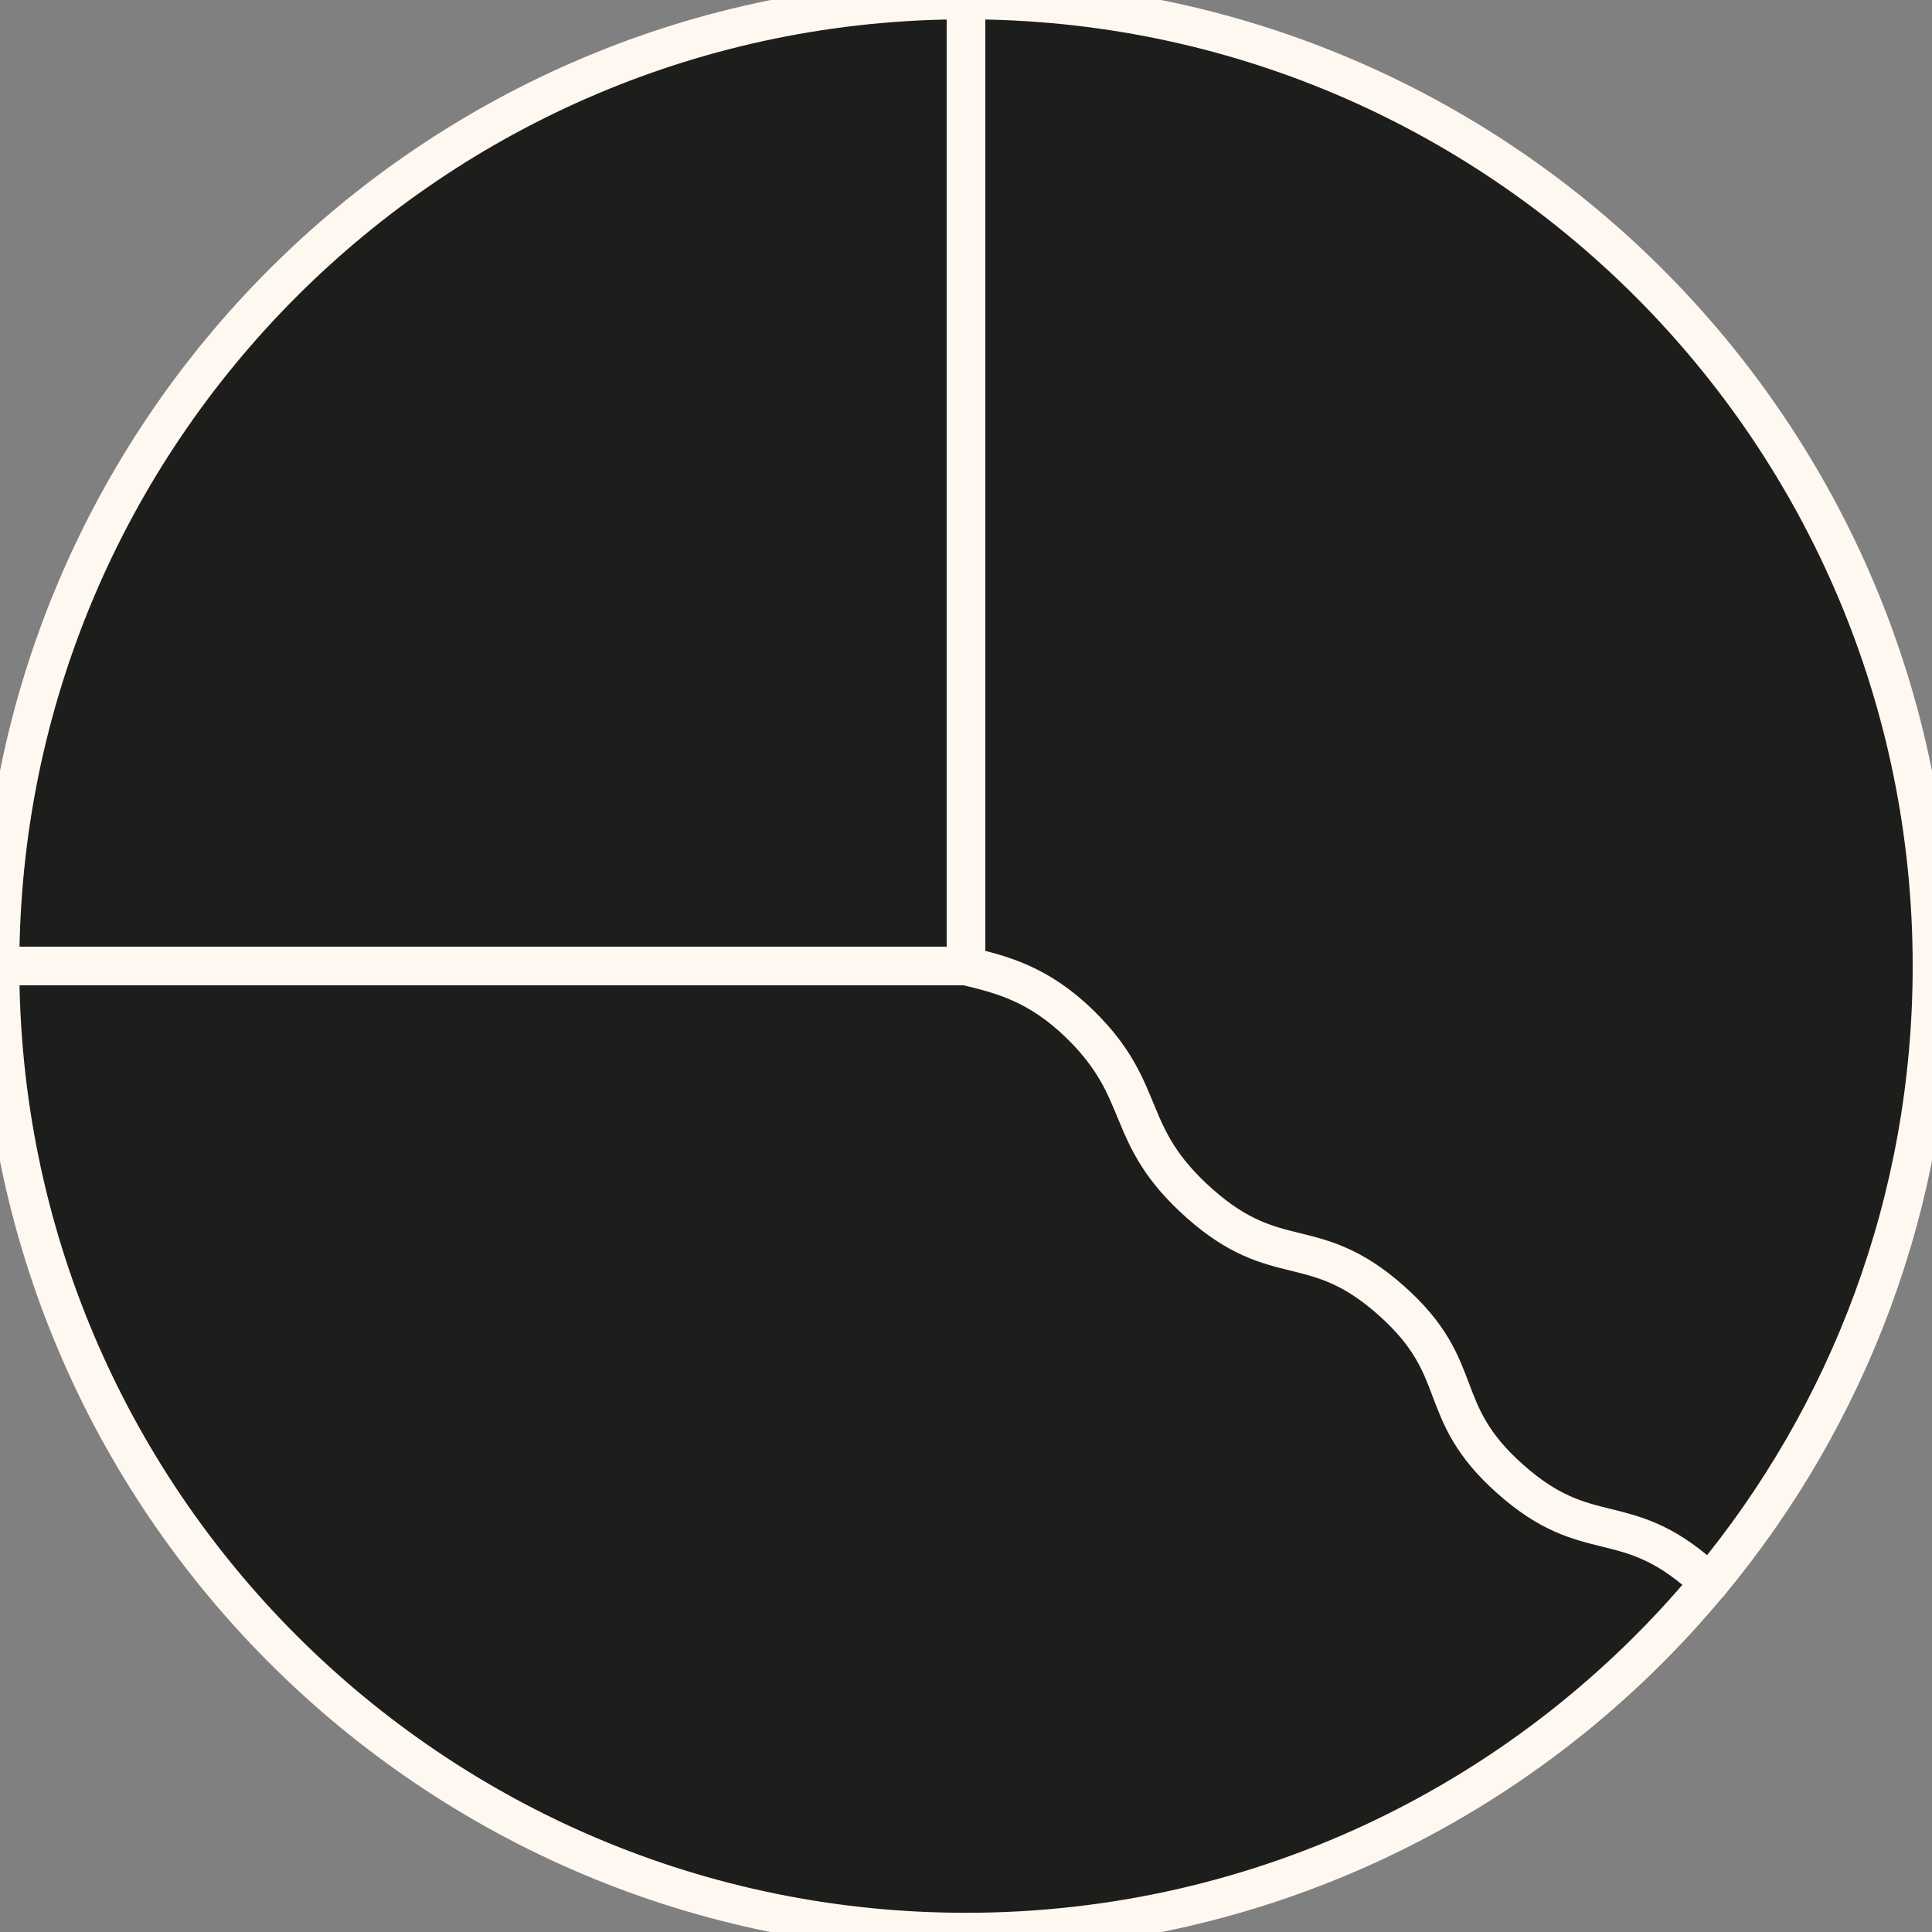
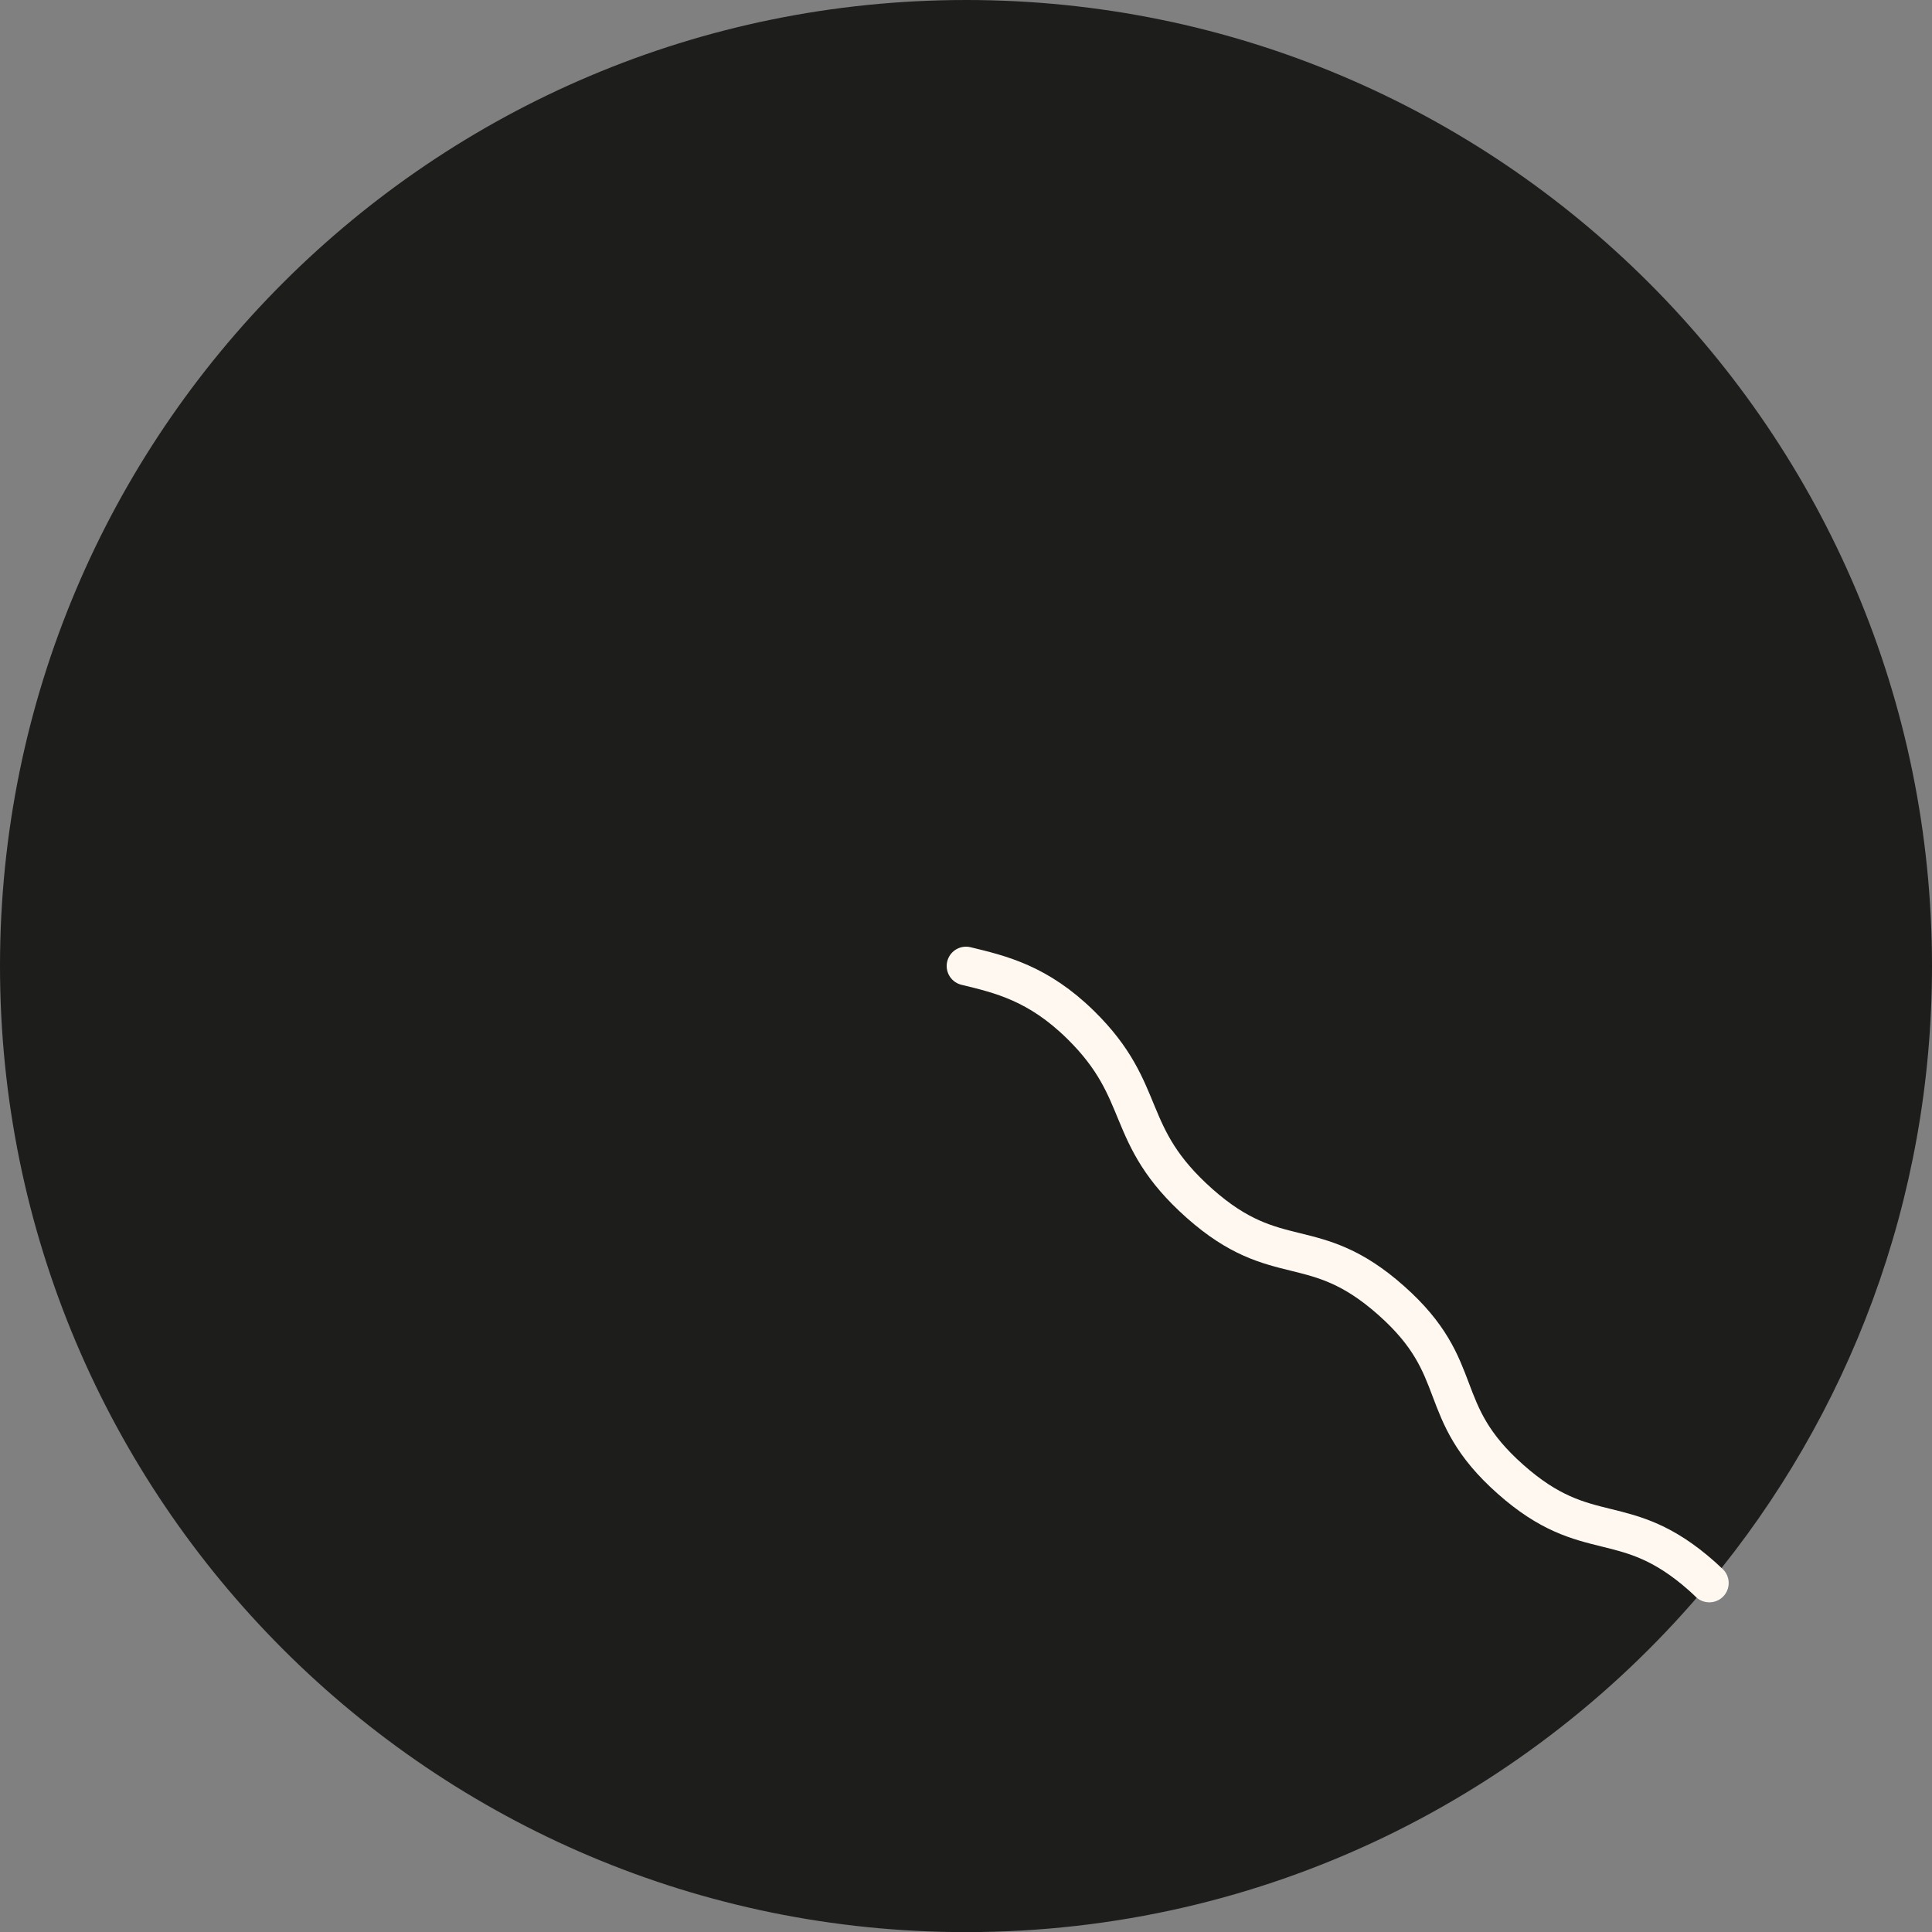
<svg xmlns="http://www.w3.org/2000/svg" width="50" height="50" viewBox="0 0 50 50" fill="none">
  <rect x="0" y="0" width="50" height="50" fill="#808080" stroke="none" />
  <g clip-path="url(#clip0_204_140)">
    <path d="M50 25C50 31.073 47.836 36.639 44.238 40.968H44.235C44.174 40.907 44.113 40.852 44.046 40.791C42.035 39.009 41.099 40.067 39.089 38.281C37.078 36.498 38.014 35.44 36.004 33.657C33.994 31.871 33.058 32.929 31.047 31.147C29.037 29.364 29.752 28.277 27.966 26.523C26.869 25.446 25.901 25.218 25 25V3.36968e-09C38.806 3.36968e-09 50 11.194 50 25Z" fill="#1D1E1C" />
    <path d="M44.046 40.791C44.113 40.852 44.174 40.907 44.235 40.968C39.653 46.489 32.737 50.003 25 50.003C11.19 50.003 0 38.81 0 25H25C25.901 25.218 26.869 25.446 27.966 26.523C29.752 28.277 29.037 29.364 31.047 31.146C33.058 32.929 33.994 31.871 36.004 33.657C38.015 35.44 37.078 36.498 39.089 38.281C41.099 40.067 42.035 39.008 44.046 40.791Z" fill="#1D1E1C" />
    <path d="M25 6.44365e-05V25H0C0 11.194 11.19 6.44365e-05 25 6.44365e-05Z" fill="#1D1E1C" />
-     <path d="M44.235 40.968C39.653 46.489 32.737 50.003 25 50.003C11.191 50.003 0 38.81 0 25C0 11.194 11.191 6.56843e-05 25 6.56843e-05C38.807 6.56843e-05 50 11.194 50 25C50 31.073 47.836 36.639 44.238 40.968" stroke="#FFF8F1" stroke-miterlimit="10" stroke-linejoin="round" />
-     <path d="M6.10352e-05 25H25V1.86601e-05" stroke="#FFF8F1" stroke-miterlimit="10" stroke-linejoin="round" />
    <path d="M25 25C25.901 25.218 26.869 25.446 27.966 26.523C29.752 28.277 29.037 29.364 31.047 31.147C33.058 32.929 33.994 31.871 36.004 33.657C38.015 35.44 37.078 36.498 39.089 38.281C41.099 40.067 42.036 39.009 44.046 40.791C44.113 40.852 44.174 40.907 44.235 40.968H44.238" stroke="#FFF8F1" stroke-linecap="round" stroke-linejoin="round" />
  </g>
  <defs>
    <clipPath id="clip0_204_140">
      <rect width="50" height="50" fill="white" />
    </clipPath>
  </defs>
</svg>